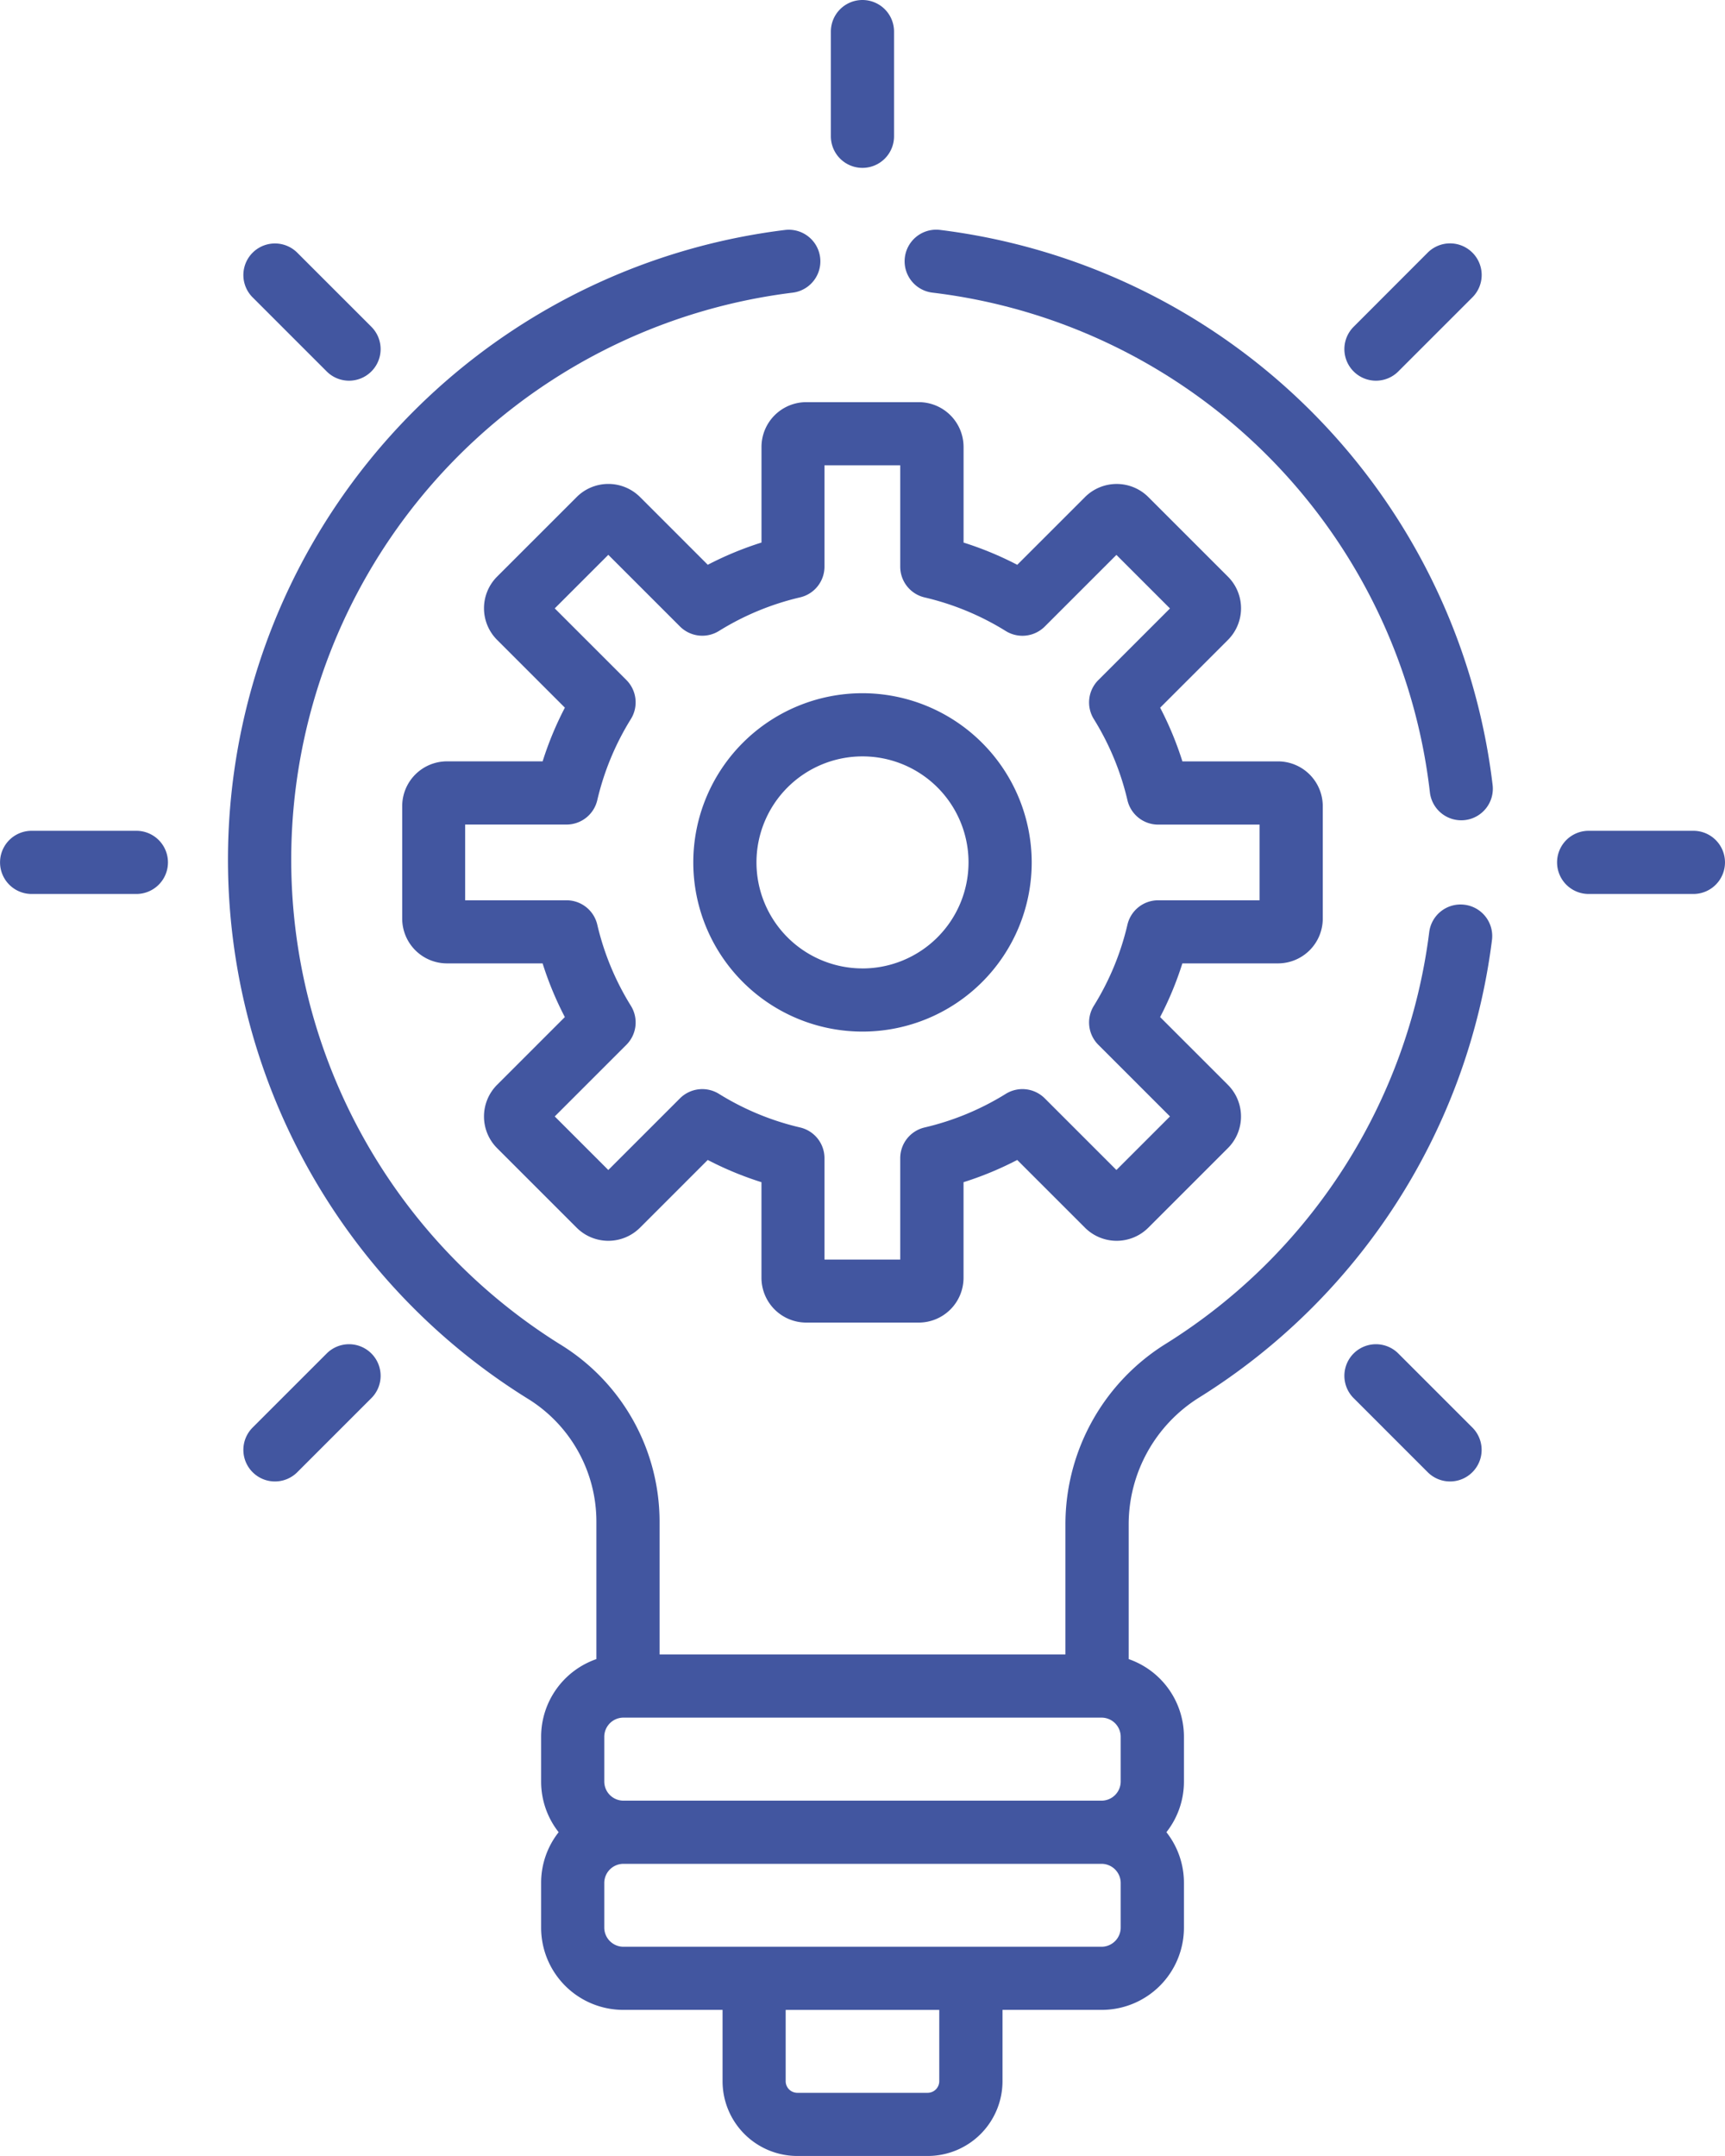
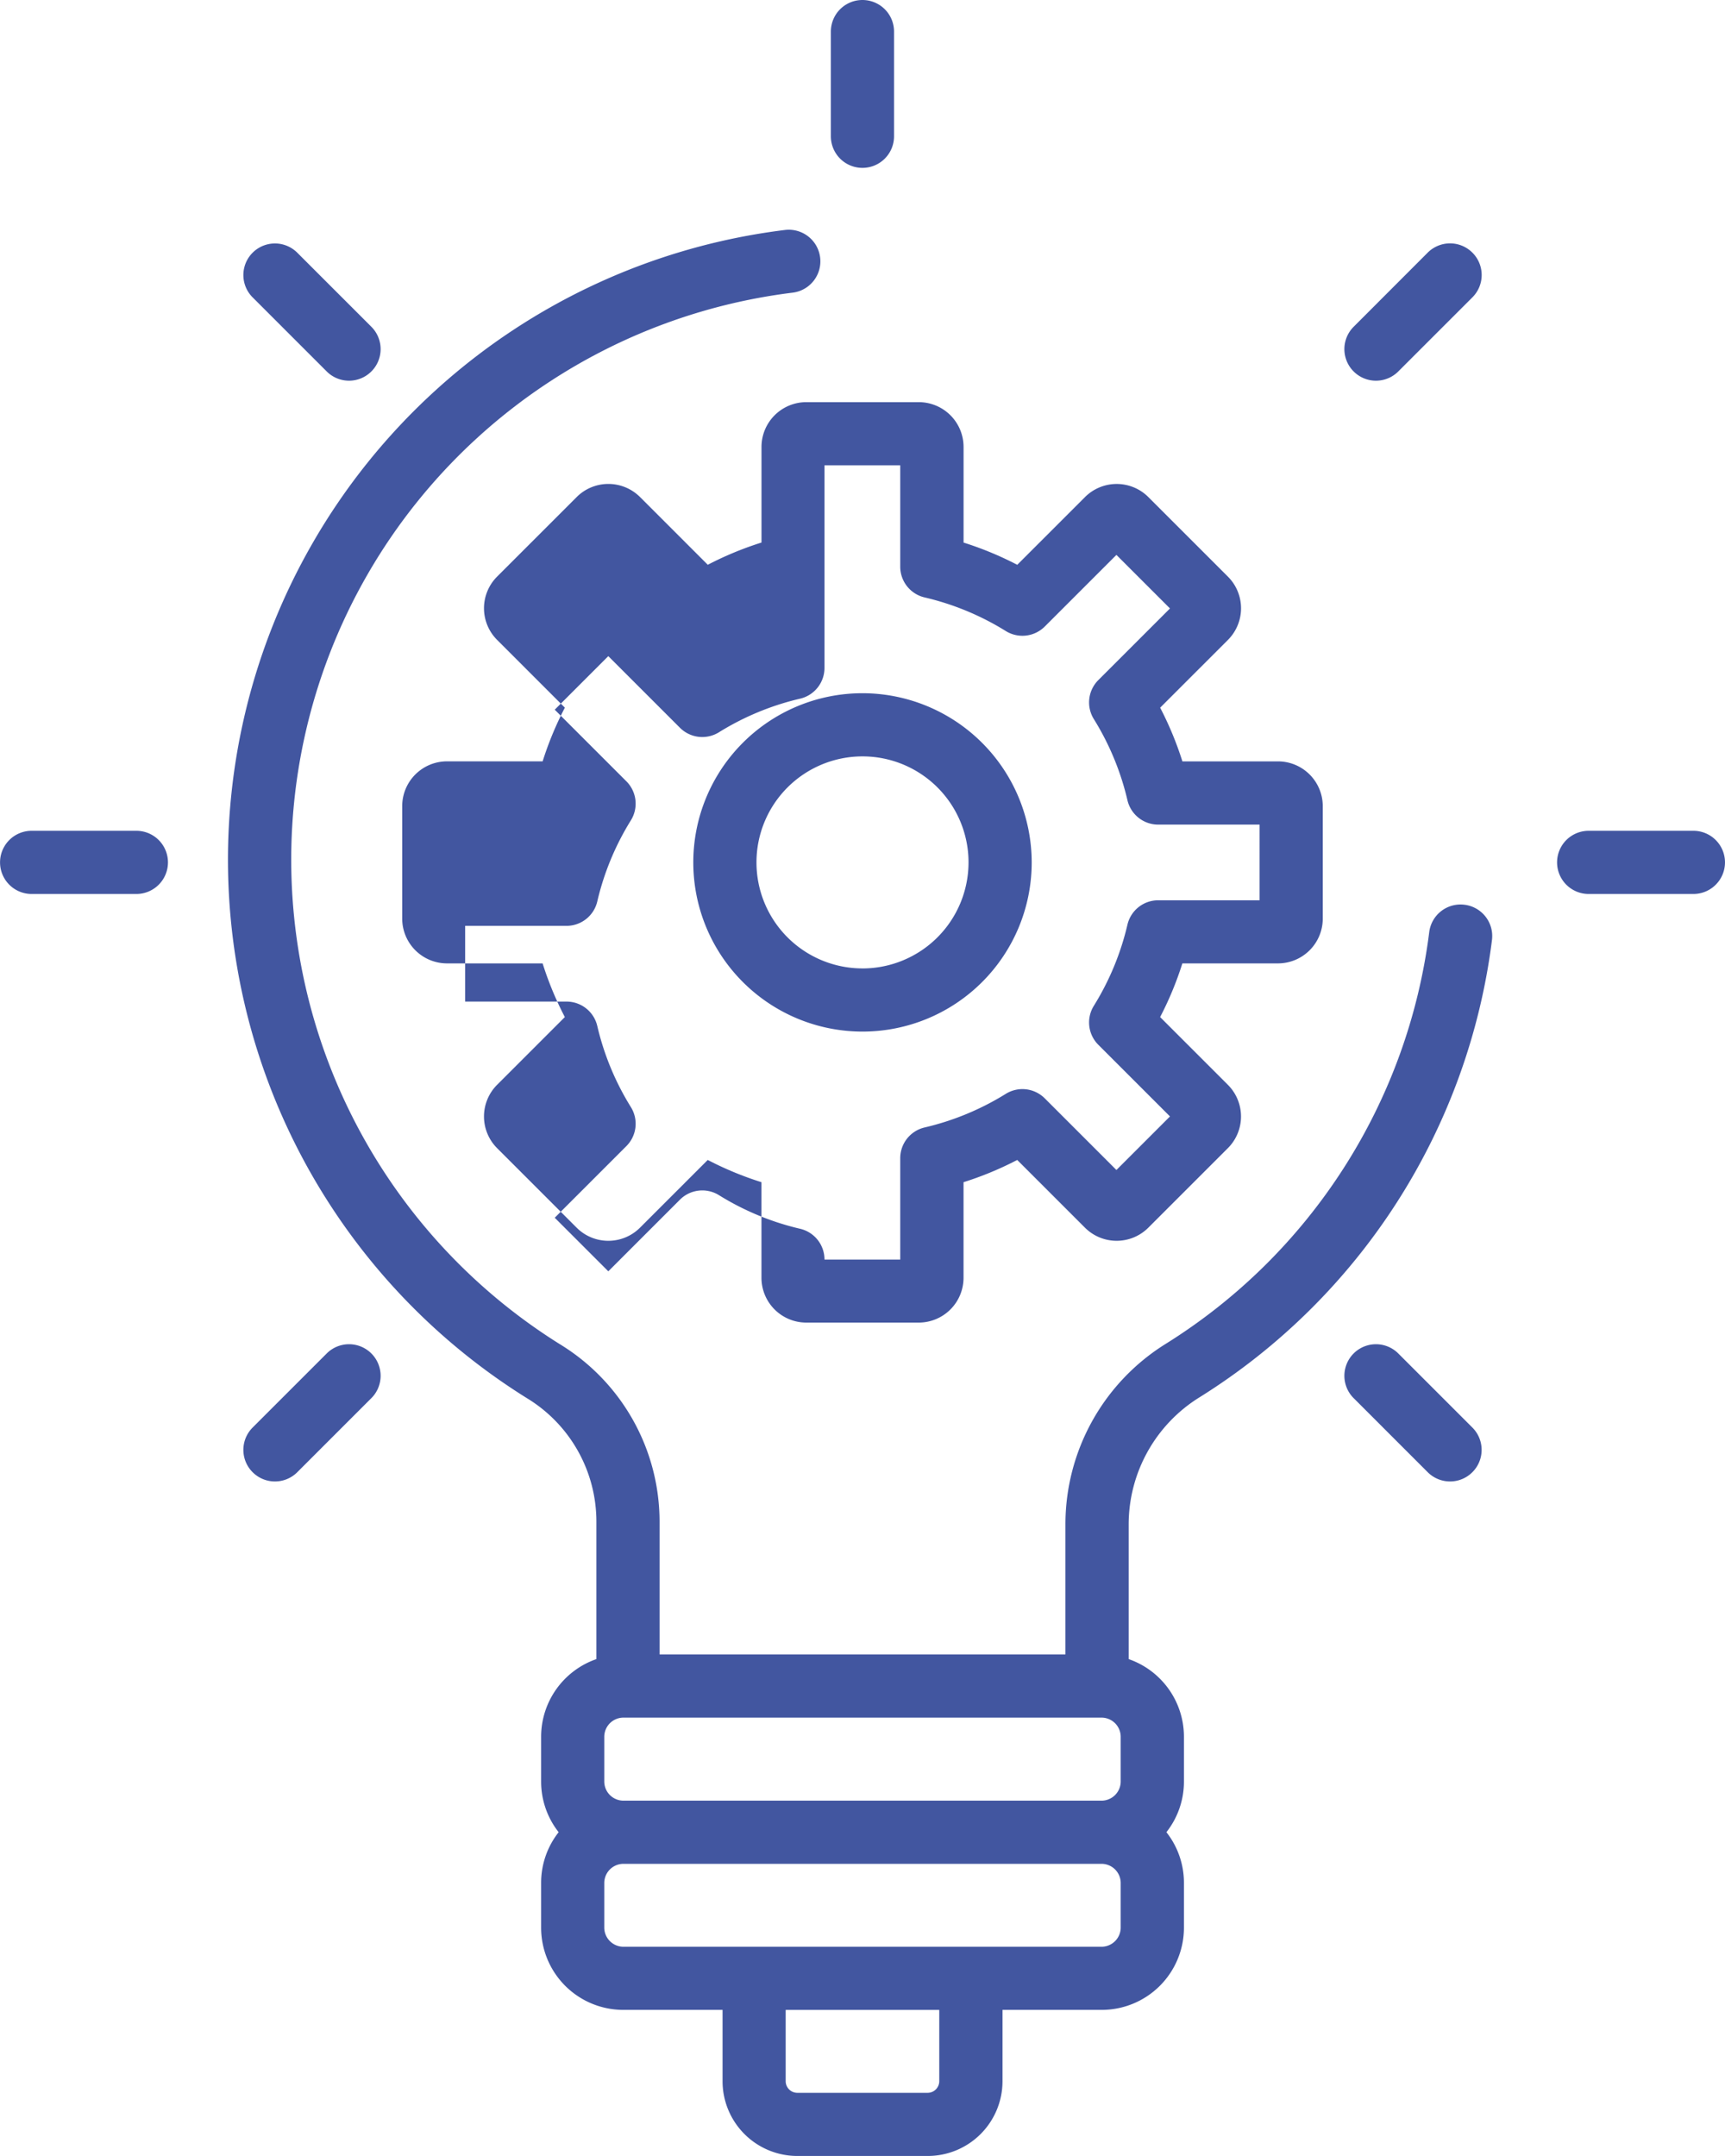
<svg xmlns="http://www.w3.org/2000/svg" width="56" height="69.997" viewBox="0 0 56 69.997">
  <g id="icon-innovator" transform="translate(-51.192)">
    <g id="Group_22597" data-name="Group 22597" transform="translate(64.249 13.057)">
      <g id="Group_22596" data-name="Group 22596" transform="translate(0)">
-         <path id="Path_103340" data-name="Path 103340" d="M175.13,107.168h-3.105a10.8,10.8,0,0,0-.722-1.743l2.2-2.2a1.453,1.453,0,0,0,0-2.055l-2.584-2.584a1.455,1.455,0,0,0-2.055,0l-2.2,2.2a10.8,10.8,0,0,0-1.743-.722V96.958a1.455,1.455,0,0,0-1.453-1.453h-3.654a1.455,1.455,0,0,0-1.453,1.453v3.105a10.808,10.808,0,0,0-1.744.722l-2.2-2.2a1.455,1.455,0,0,0-2.055,0l-2.584,2.584a1.453,1.453,0,0,0,0,2.055l2.2,2.2a10.792,10.792,0,0,0-.722,1.743H148.15a1.455,1.455,0,0,0-1.453,1.453v3.654a1.455,1.455,0,0,0,1.453,1.453h3.105a10.8,10.8,0,0,0,.722,1.743l-2.2,2.2a1.455,1.455,0,0,0,0,2.055l2.584,2.584a1.455,1.455,0,0,0,2.055,0l2.2-2.2a10.8,10.8,0,0,0,1.744.722v3.105a1.455,1.455,0,0,0,1.453,1.453h3.654a1.455,1.455,0,0,0,1.453-1.453v-3.105a10.8,10.8,0,0,0,1.743-.722l2.2,2.2a1.455,1.455,0,0,0,2.055,0l2.584-2.584a1.453,1.453,0,0,0,0-2.055l-2.2-2.2a10.8,10.8,0,0,0,.722-1.743h3.105a1.455,1.455,0,0,0,1.453-1.453v-3.654A1.455,1.455,0,0,0,175.13,107.168Zm-.6,4.51h-3.289a1.025,1.025,0,0,0-1,.792,8.767,8.767,0,0,1-1.091,2.634,1.025,1.025,0,0,0,.146,1.266l2.326,2.326-1.739,1.739-2.326-2.326a1.025,1.025,0,0,0-1.266-.146,8.776,8.776,0,0,1-2.634,1.091,1.025,1.025,0,0,0-.792,1v3.289h-2.459v-3.289a1.025,1.025,0,0,0-.792-1,8.763,8.763,0,0,1-2.634-1.091,1.026,1.026,0,0,0-1.266.146l-2.326,2.326-1.739-1.739,2.326-2.326a1.025,1.025,0,0,0,.146-1.266,8.769,8.769,0,0,1-1.091-2.634,1.025,1.025,0,0,0-1-.792h-3.289v-2.459h3.289a1.025,1.025,0,0,0,1-.792,8.769,8.769,0,0,1,1.091-2.634,1.026,1.026,0,0,0-.146-1.266l-2.326-2.326,1.739-1.739,2.326,2.326a1.025,1.025,0,0,0,1.266.146,8.767,8.767,0,0,1,2.634-1.091,1.025,1.025,0,0,0,.792-1V97.556h2.459v3.289a1.025,1.025,0,0,0,.792,1,8.772,8.772,0,0,1,2.634,1.091,1.026,1.026,0,0,0,1.266-.146l2.326-2.326,1.739,1.739-2.326,2.326a1.025,1.025,0,0,0-.146,1.266,8.772,8.772,0,0,1,1.091,2.634,1.025,1.025,0,0,0,1,.792h3.289Z" transform="translate(-146.697 -95.505)" fill="#4256a0" />
+         <path id="Path_103340" data-name="Path 103340" d="M175.13,107.168h-3.105a10.8,10.8,0,0,0-.722-1.743l2.2-2.2a1.453,1.453,0,0,0,0-2.055l-2.584-2.584a1.455,1.455,0,0,0-2.055,0l-2.2,2.2a10.8,10.8,0,0,0-1.743-.722V96.958a1.455,1.455,0,0,0-1.453-1.453h-3.654a1.455,1.455,0,0,0-1.453,1.453v3.105a10.808,10.808,0,0,0-1.744.722l-2.2-2.2a1.455,1.455,0,0,0-2.055,0l-2.584,2.584a1.453,1.453,0,0,0,0,2.055l2.2,2.2a10.792,10.792,0,0,0-.722,1.743H148.15a1.455,1.455,0,0,0-1.453,1.453v3.654a1.455,1.455,0,0,0,1.453,1.453h3.105a10.8,10.8,0,0,0,.722,1.743l-2.2,2.2a1.455,1.455,0,0,0,0,2.055l2.584,2.584a1.455,1.455,0,0,0,2.055,0l2.2-2.2a10.8,10.8,0,0,0,1.744.722v3.105a1.455,1.455,0,0,0,1.453,1.453h3.654a1.455,1.455,0,0,0,1.453-1.453v-3.105a10.8,10.8,0,0,0,1.743-.722l2.2,2.2a1.455,1.455,0,0,0,2.055,0l2.584-2.584a1.453,1.453,0,0,0,0-2.055l-2.2-2.2a10.8,10.8,0,0,0,.722-1.743h3.105a1.455,1.455,0,0,0,1.453-1.453v-3.654A1.455,1.455,0,0,0,175.13,107.168Zm-.6,4.51h-3.289a1.025,1.025,0,0,0-1,.792,8.767,8.767,0,0,1-1.091,2.634,1.025,1.025,0,0,0,.146,1.266l2.326,2.326-1.739,1.739-2.326-2.326a1.025,1.025,0,0,0-1.266-.146,8.776,8.776,0,0,1-2.634,1.091,1.025,1.025,0,0,0-.792,1v3.289h-2.459a1.025,1.025,0,0,0-.792-1,8.763,8.763,0,0,1-2.634-1.091,1.026,1.026,0,0,0-1.266.146l-2.326,2.326-1.739-1.739,2.326-2.326a1.025,1.025,0,0,0,.146-1.266,8.769,8.769,0,0,1-1.091-2.634,1.025,1.025,0,0,0-1-.792h-3.289v-2.459h3.289a1.025,1.025,0,0,0,1-.792,8.769,8.769,0,0,1,1.091-2.634,1.026,1.026,0,0,0-.146-1.266l-2.326-2.326,1.739-1.739,2.326,2.326a1.025,1.025,0,0,0,1.266.146,8.767,8.767,0,0,1,2.634-1.091,1.025,1.025,0,0,0,.792-1V97.556h2.459v3.289a1.025,1.025,0,0,0,.792,1,8.772,8.772,0,0,1,2.634,1.091,1.026,1.026,0,0,0,1.266-.146l2.326-2.326,1.739,1.739-2.326,2.326a1.025,1.025,0,0,0-.146,1.266,8.772,8.772,0,0,1,1.091,2.634,1.025,1.025,0,0,0,1,.792h3.289Z" transform="translate(-146.697 -95.505)" fill="#4256a0" />
      </g>
    </g>
    <g id="Group_22599" data-name="Group 22599" transform="translate(73.699 22.507)">
      <g id="Group_22598" data-name="Group 22598" transform="translate(0)">
        <path id="Path_103341" data-name="Path 103341" d="M221.313,164.628a5.493,5.493,0,1,0,5.493,5.493A5.5,5.5,0,0,0,221.313,164.628Zm0,8.935a3.442,3.442,0,1,1,3.442-3.442A3.446,3.446,0,0,1,221.313,173.564Z" transform="translate(-215.82 -164.628)" fill="#4256a0" />
      </g>
    </g>
    <g id="Group_22601" data-name="Group 22601" transform="translate(51.192 26.974)">
      <g id="Group_22600" data-name="Group 22600" transform="translate(0)">
        <path id="Path_103342" data-name="Path 103342" d="M55.619,197.308h-3.4a1.025,1.025,0,0,0,0,2.051h3.4a1.025,1.025,0,0,0,0-2.051Z" transform="translate(-51.192 -197.308)" fill="#4256a0" />
      </g>
    </g>
    <g id="Group_22603" data-name="Group 22603" transform="translate(101.739 26.974)">
      <g id="Group_22602" data-name="Group 22602">
        <path id="Path_103343" data-name="Path 103343" d="M425.354,197.308h-3.4a1.025,1.025,0,1,0,0,2.051h3.4a1.025,1.025,0,1,0,0-2.051Z" transform="translate(-420.927 -197.308)" fill="#4256a0" />
      </g>
    </g>
    <g id="Group_22605" data-name="Group 22605" transform="translate(59.092 43.643)">
      <g id="Group_22604" data-name="Group 22604">
        <path id="Path_103344" data-name="Path 103344" d="M113.137,319.533a1.025,1.025,0,0,0-1.45,0l-2.405,2.405a1.025,1.025,0,0,0,1.45,1.45l2.405-2.405A1.025,1.025,0,0,0,113.137,319.533Z" transform="translate(-108.981 -319.232)" fill="#4256a0" />
      </g>
    </g>
    <g id="Group_22607" data-name="Group 22607" transform="translate(94.835 7.901)">
      <g id="Group_22606" data-name="Group 22606">
        <path id="Path_103345" data-name="Path 103345" d="M374.579,58.092a1.026,1.026,0,0,0-1.45,0L370.724,60.5a1.025,1.025,0,1,0,1.45,1.45l2.405-2.405A1.025,1.025,0,0,0,374.579,58.092Z" transform="translate(-370.423 -57.791)" fill="#4256a0" />
      </g>
    </g>
    <g id="Group_22609" data-name="Group 22609" transform="translate(78.166)">
      <g id="Group_22608" data-name="Group 22608">
        <path id="Path_103346" data-name="Path 103346" d="M249.526,0A1.025,1.025,0,0,0,248.5,1.025v3.4a1.025,1.025,0,0,0,2.051,0v-3.4A1.025,1.025,0,0,0,249.526,0Z" transform="translate(-248.501)" fill="#4256a0" />
      </g>
    </g>
    <g id="Group_22611" data-name="Group 22611" transform="translate(94.835 43.643)">
      <g id="Group_22610" data-name="Group 22610">
        <path id="Path_103347" data-name="Path 103347" d="M374.579,321.938l-2.405-2.405a1.025,1.025,0,0,0-1.45,1.45l2.405,2.405a1.025,1.025,0,1,0,1.45-1.45Z" transform="translate(-370.423 -319.232)" fill="#4256a0" />
      </g>
    </g>
    <g id="Group_22613" data-name="Group 22613" transform="translate(59.092 7.901)">
      <g id="Group_22612" data-name="Group 22612">
        <path id="Path_103348" data-name="Path 103348" d="M113.137,60.5l-2.405-2.405a1.025,1.025,0,0,0-1.45,1.45l2.405,2.405a1.025,1.025,0,0,0,1.45-1.45Z" transform="translate(-108.981 -57.791)" fill="#4256a0" />
      </g>
    </g>
    <g id="Group_22615" data-name="Group 22615" transform="translate(80.559 7.457)">
      <g id="Group_22614" data-name="Group 22614" transform="translate(0)">
-         <path id="Path_103349" data-name="Path 103349" d="M285.088,72.576a20.621,20.621,0,0,0-17.939-18.023,1.025,1.025,0,1,0-.248,2.036,18.468,18.468,0,0,1,16.151,16.226,1.025,1.025,0,0,0,1.017.906,1.062,1.062,0,0,0,.121-.007A1.025,1.025,0,0,0,285.088,72.576Z" transform="translate(-265.999 -54.545)" fill="#4256a0" />
-       </g>
+         </g>
    </g>
    <g id="Group_22617" data-name="Group 22617" transform="translate(58.593 7.458)">
      <g id="Group_22616" data-name="Group 22616" transform="translate(0)">
        <path id="Path_103350" data-name="Path 103350" d="M145.471,76.473a1.024,1.024,0,0,0-1.146.888,18.477,18.477,0,0,1-8.55,13.366,6.9,6.9,0,0,0-3.26,5.867v4.22H119.339V96.5a6.752,6.752,0,0,0-3.159-5.711A18.549,18.549,0,0,1,123.66,56.6a1.025,1.025,0,1,0-.252-2.035,20.6,20.6,0,0,0-8.308,37.97,4.687,4.687,0,0,1,2.188,3.967v4.463a2.669,2.669,0,0,0-1.794,2.517v1.462a2.651,2.651,0,0,0,.569,1.641,2.65,2.65,0,0,0-.569,1.641v1.462a2.669,2.669,0,0,0,2.666,2.666h3.224v2.318a2.428,2.428,0,0,0,2.425,2.425h4.238a2.428,2.428,0,0,0,2.425-2.425v-2.318h3.224a2.669,2.669,0,0,0,2.666-2.666v-1.462a2.65,2.65,0,0,0-.569-1.641,2.65,2.65,0,0,0,.569-1.641v-1.462a2.668,2.668,0,0,0-1.794-2.517V96.595a4.858,4.858,0,0,1,2.3-4.13,20.52,20.52,0,0,0,9.494-14.846A1.024,1.024,0,0,0,145.471,76.473Zm-17.052,38.2a.379.379,0,0,1-.374.374h-4.238a.379.379,0,0,1-.374-.374v-2.318h4.986Zm5.89-4.984a.623.623,0,0,1-.615.615H118.159a.623.623,0,0,1-.615-.615v-1.462a.623.623,0,0,1,.615-.615h15.535a.623.623,0,0,1,.615.615Zm0-4.743a.623.623,0,0,1-.615.615H118.159a.623.623,0,0,1-.615-.615V103.48a.623.623,0,0,1,.615-.615h15.535a.623.623,0,0,1,.615.615v1.462Z" transform="translate(-105.328 -54.556)" fill="#4256a0" />
      </g>
    </g>
  </g>
</svg>